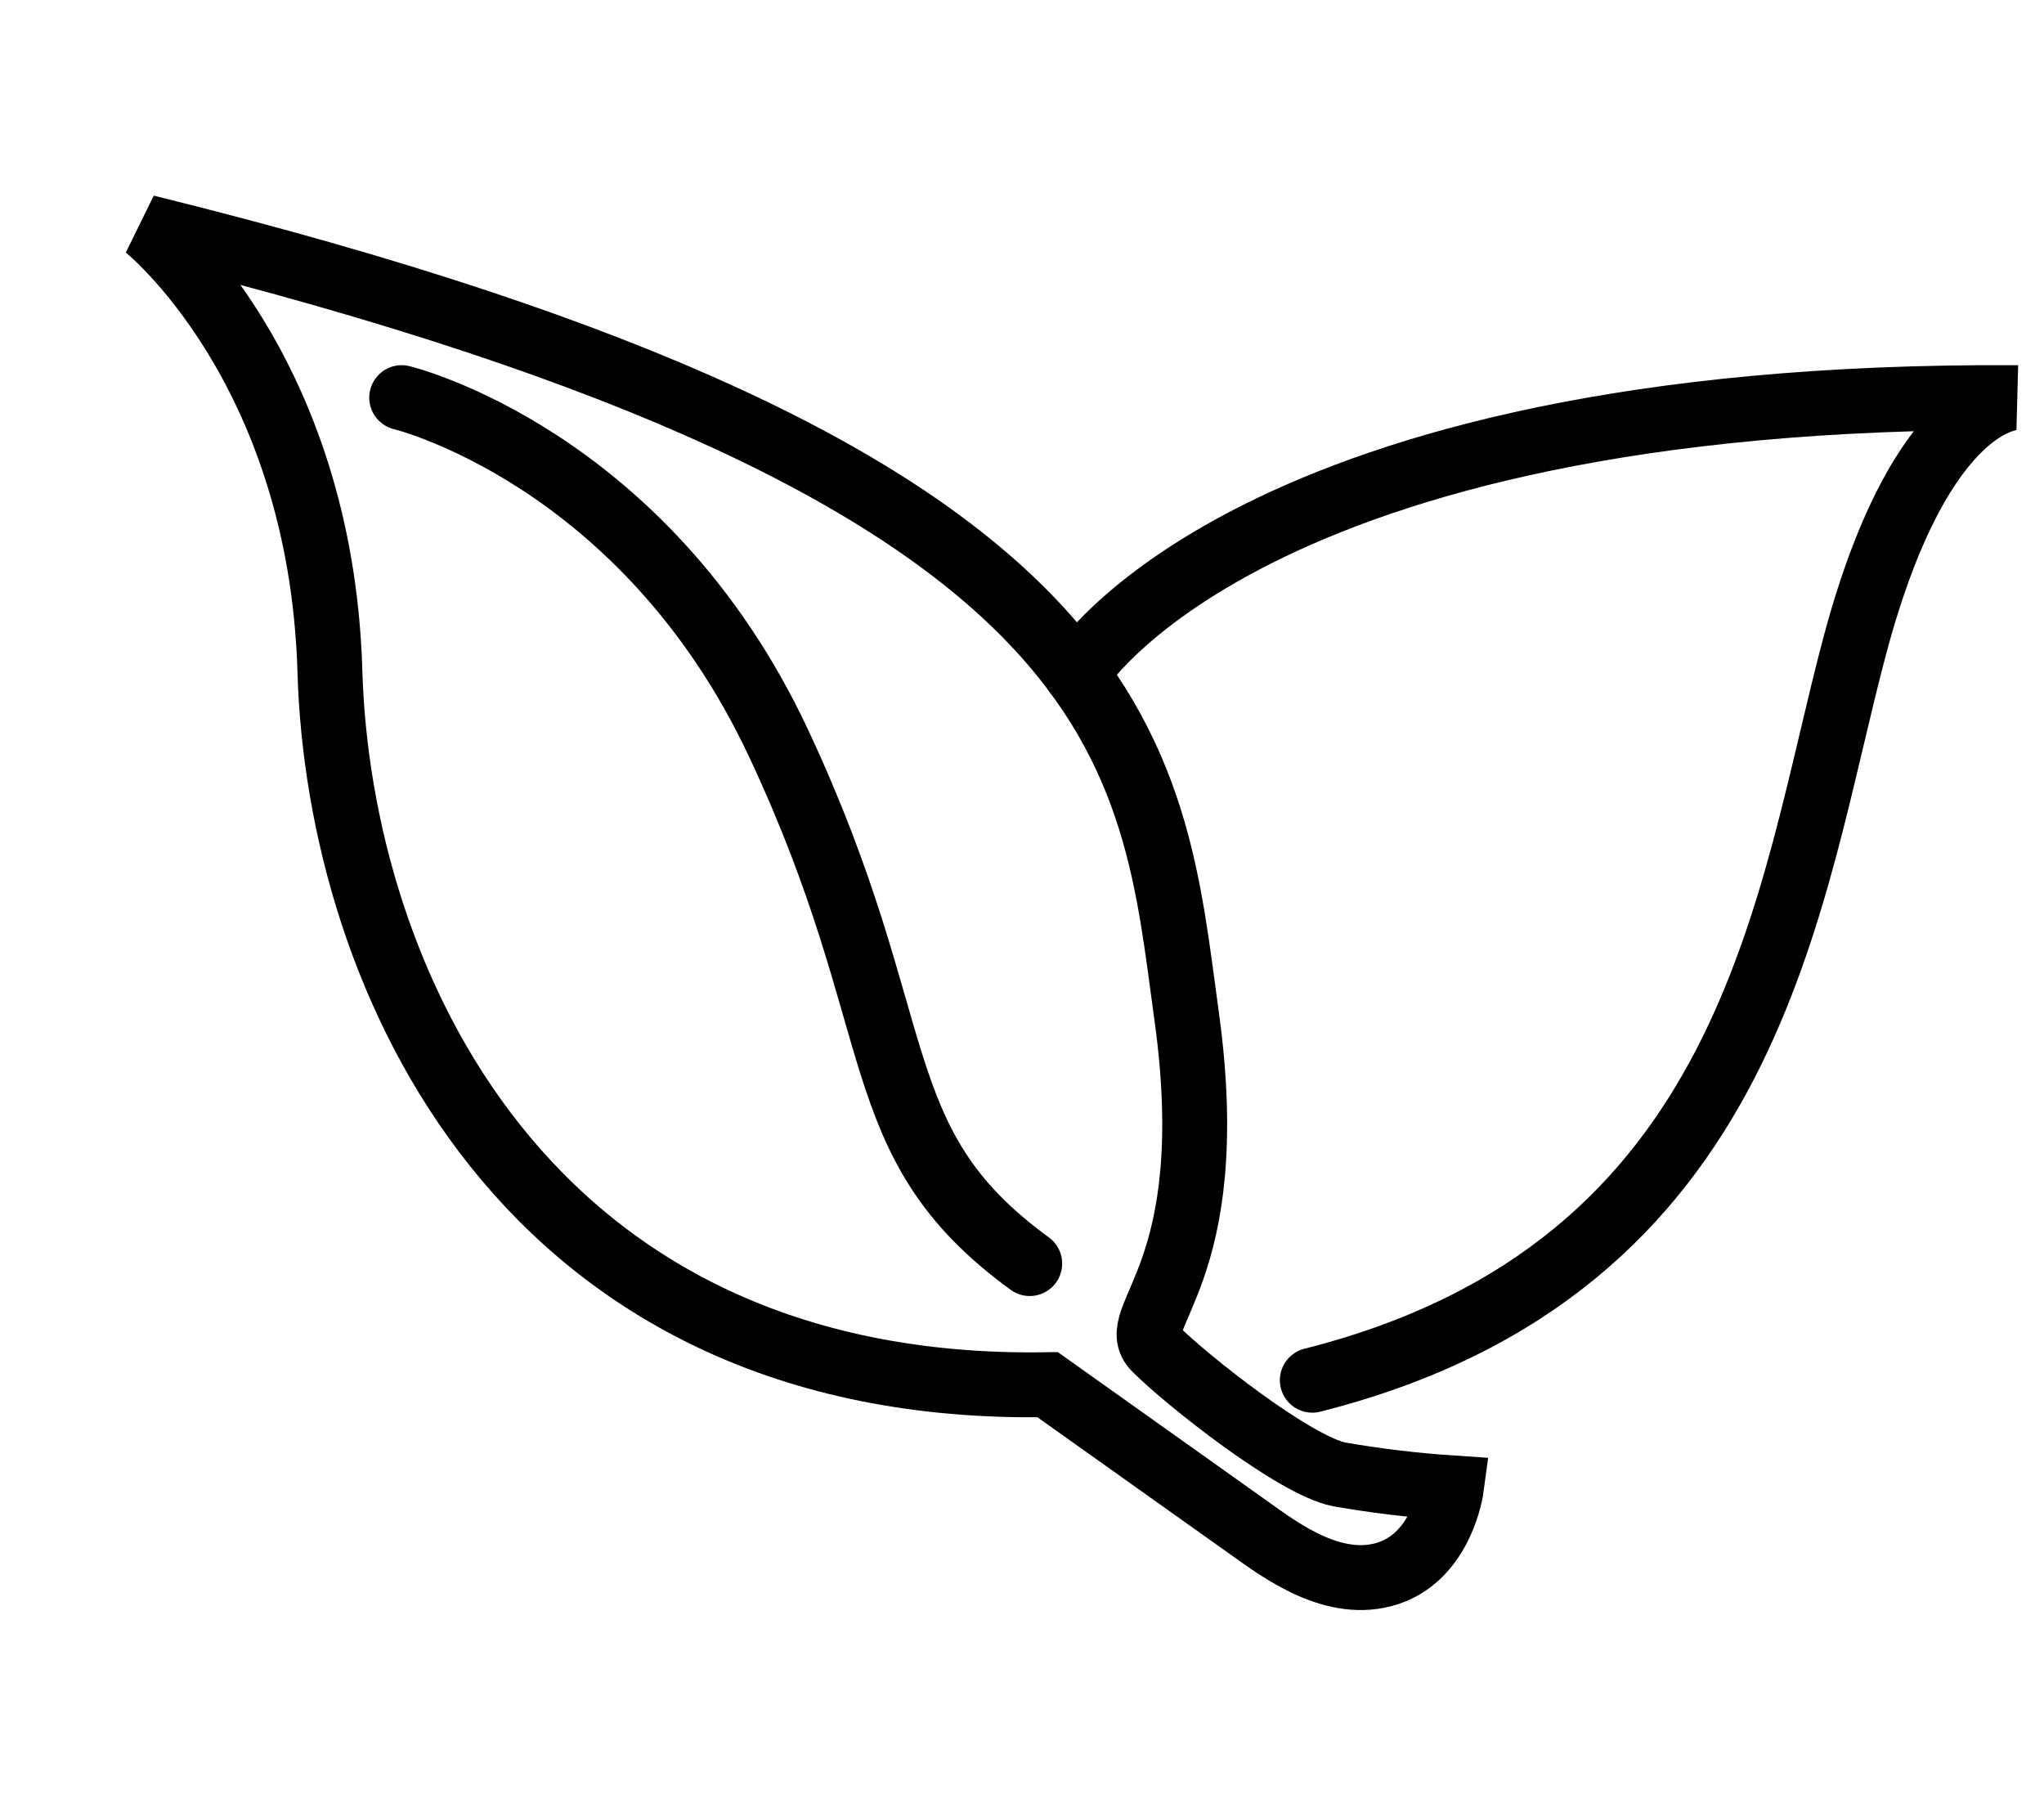
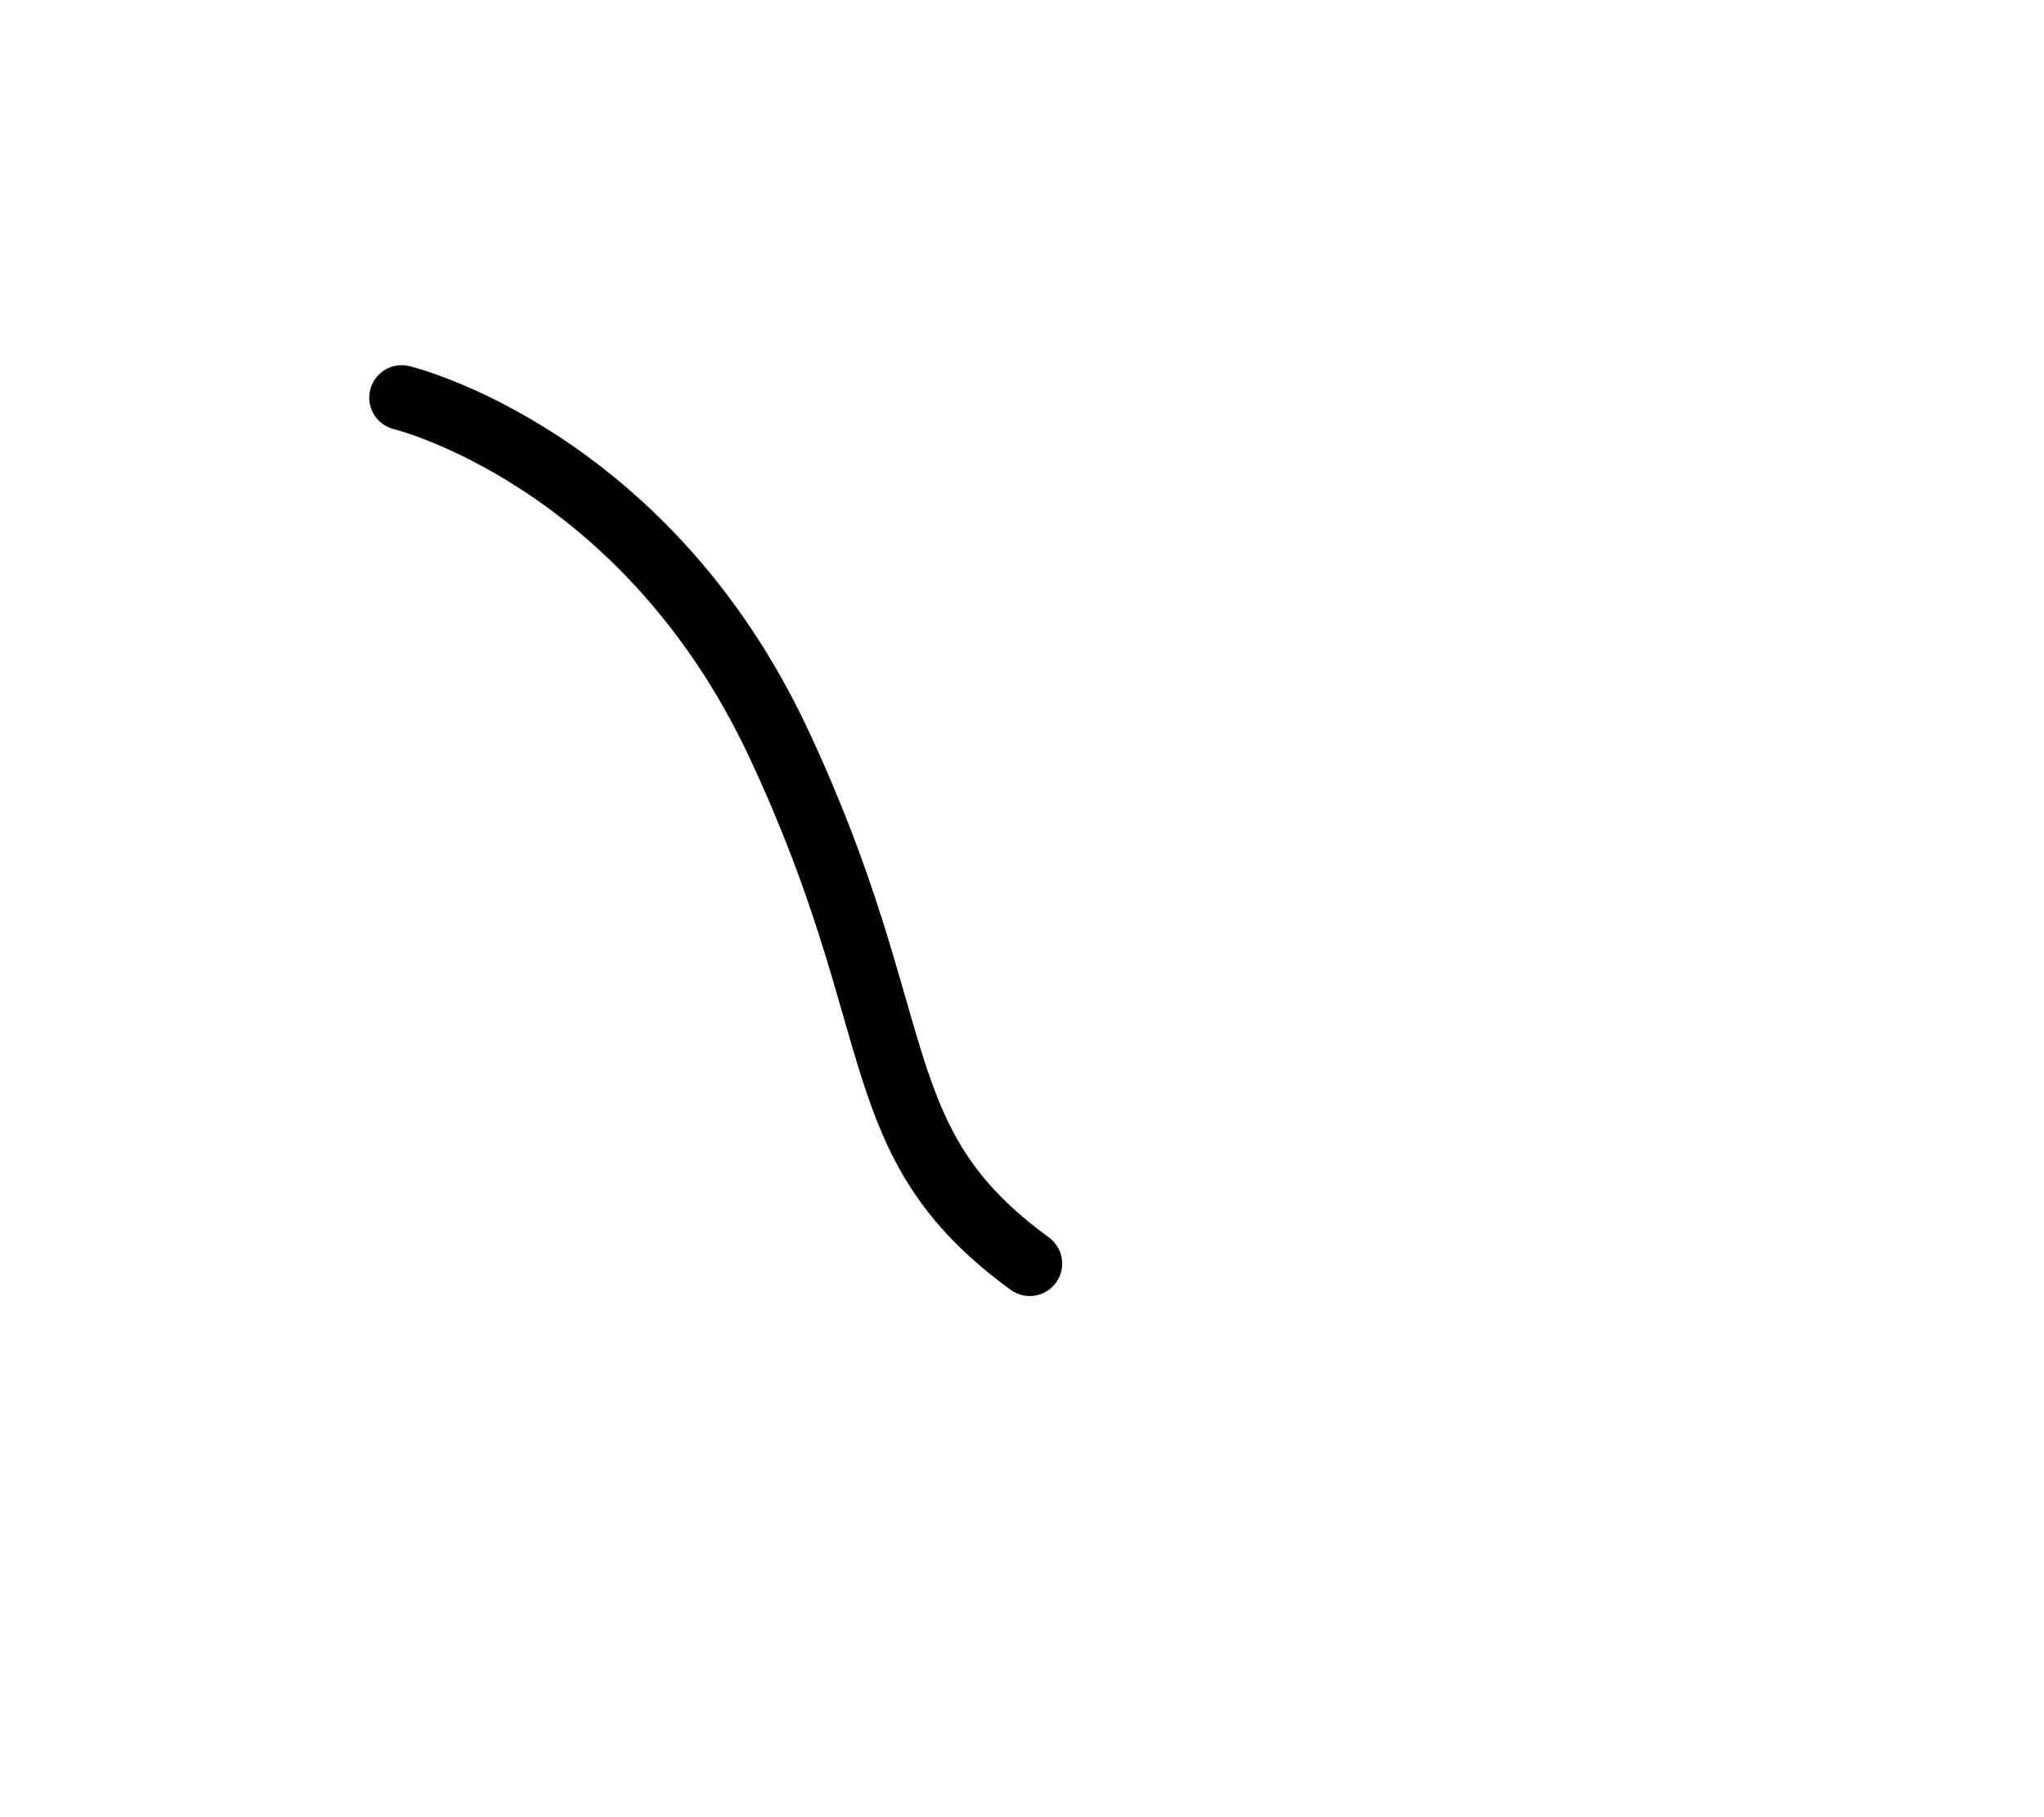
<svg xmlns="http://www.w3.org/2000/svg" width="126px" height="112px" viewBox="0 0 126 112" version="1.1">
  <title>矩形</title>
  <g id="矩形" stroke="none" stroke-width="1" fill="none" fill-rule="evenodd">
-     <rect x="0" y="0" width="126" height="112" />
    <g id="组_34269备份" transform="translate(9, 14)" stroke="#000000" stroke-linecap="round" stroke-width="4">
-       <path d="M0,2.84217094e-14 C0,2.84217094e-14 10.785,8.572 11.337,27.376 C11.889,46.18 23.228,71.897 55.582,71.344 C55.582,71.344 66.09,78.81 68.026,80.192 C69.962,81.574 73.28,84.064 76.598,82.958 C79.916,81.852 80.47,77.703 80.47,77.703 C78.152,77.547 75.845,77.27 73.556,76.873 C70.791,76.32 64.156,71.066 62.219,69.13 C60.282,67.194 66.367,64.706 64.154,48.667 C61.941,32.628 61.666,15.209 0,2.84217094e-14 Z" id="路径_2344" />
      <path d="M15.762,10.508 C15.762,10.508 30.695,14.108 38.991,31.801 C47.287,49.494 44.138,56.353 54.476,63.879" id="路径_2345" />
-       <path d="M57.368,27.539 C57.368,27.539 67.748,10.231 115.312,10.508 C115.312,10.508 109.505,10.232 105.357,25.718 C101.209,41.204 99.273,64.155 71.896,71.068" id="路径_2346" />
    </g>
  </g>
</svg>